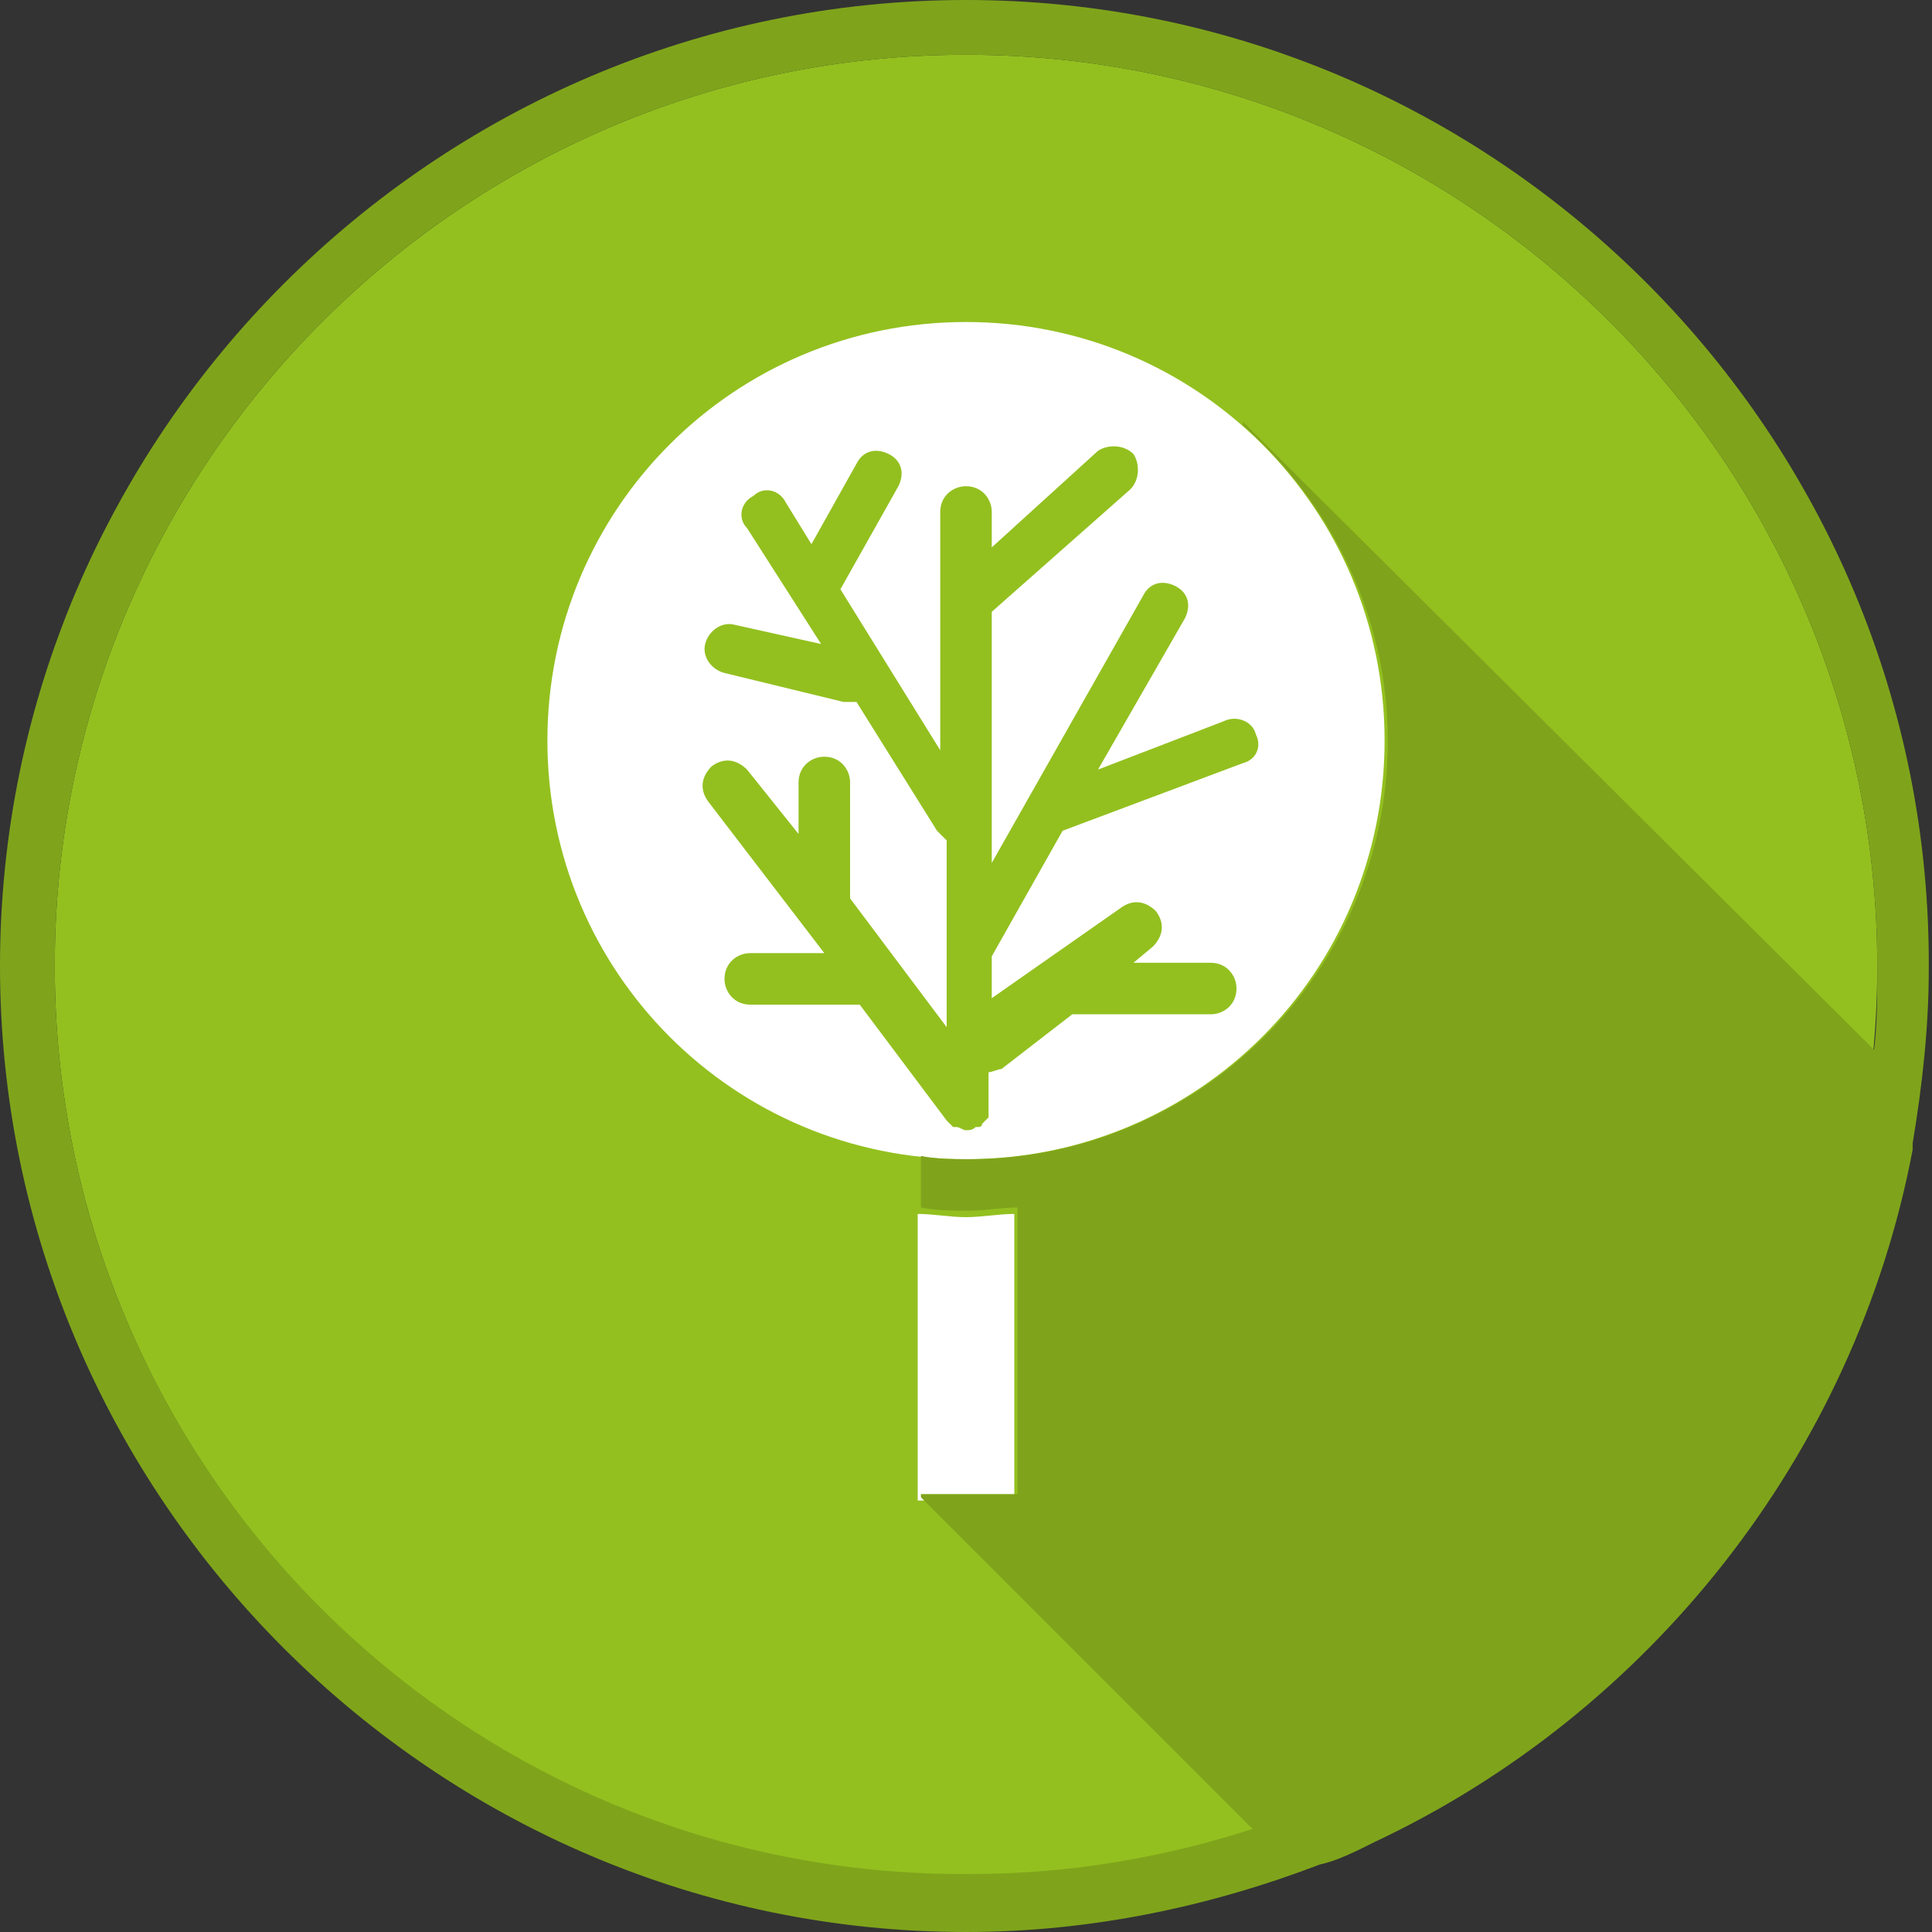
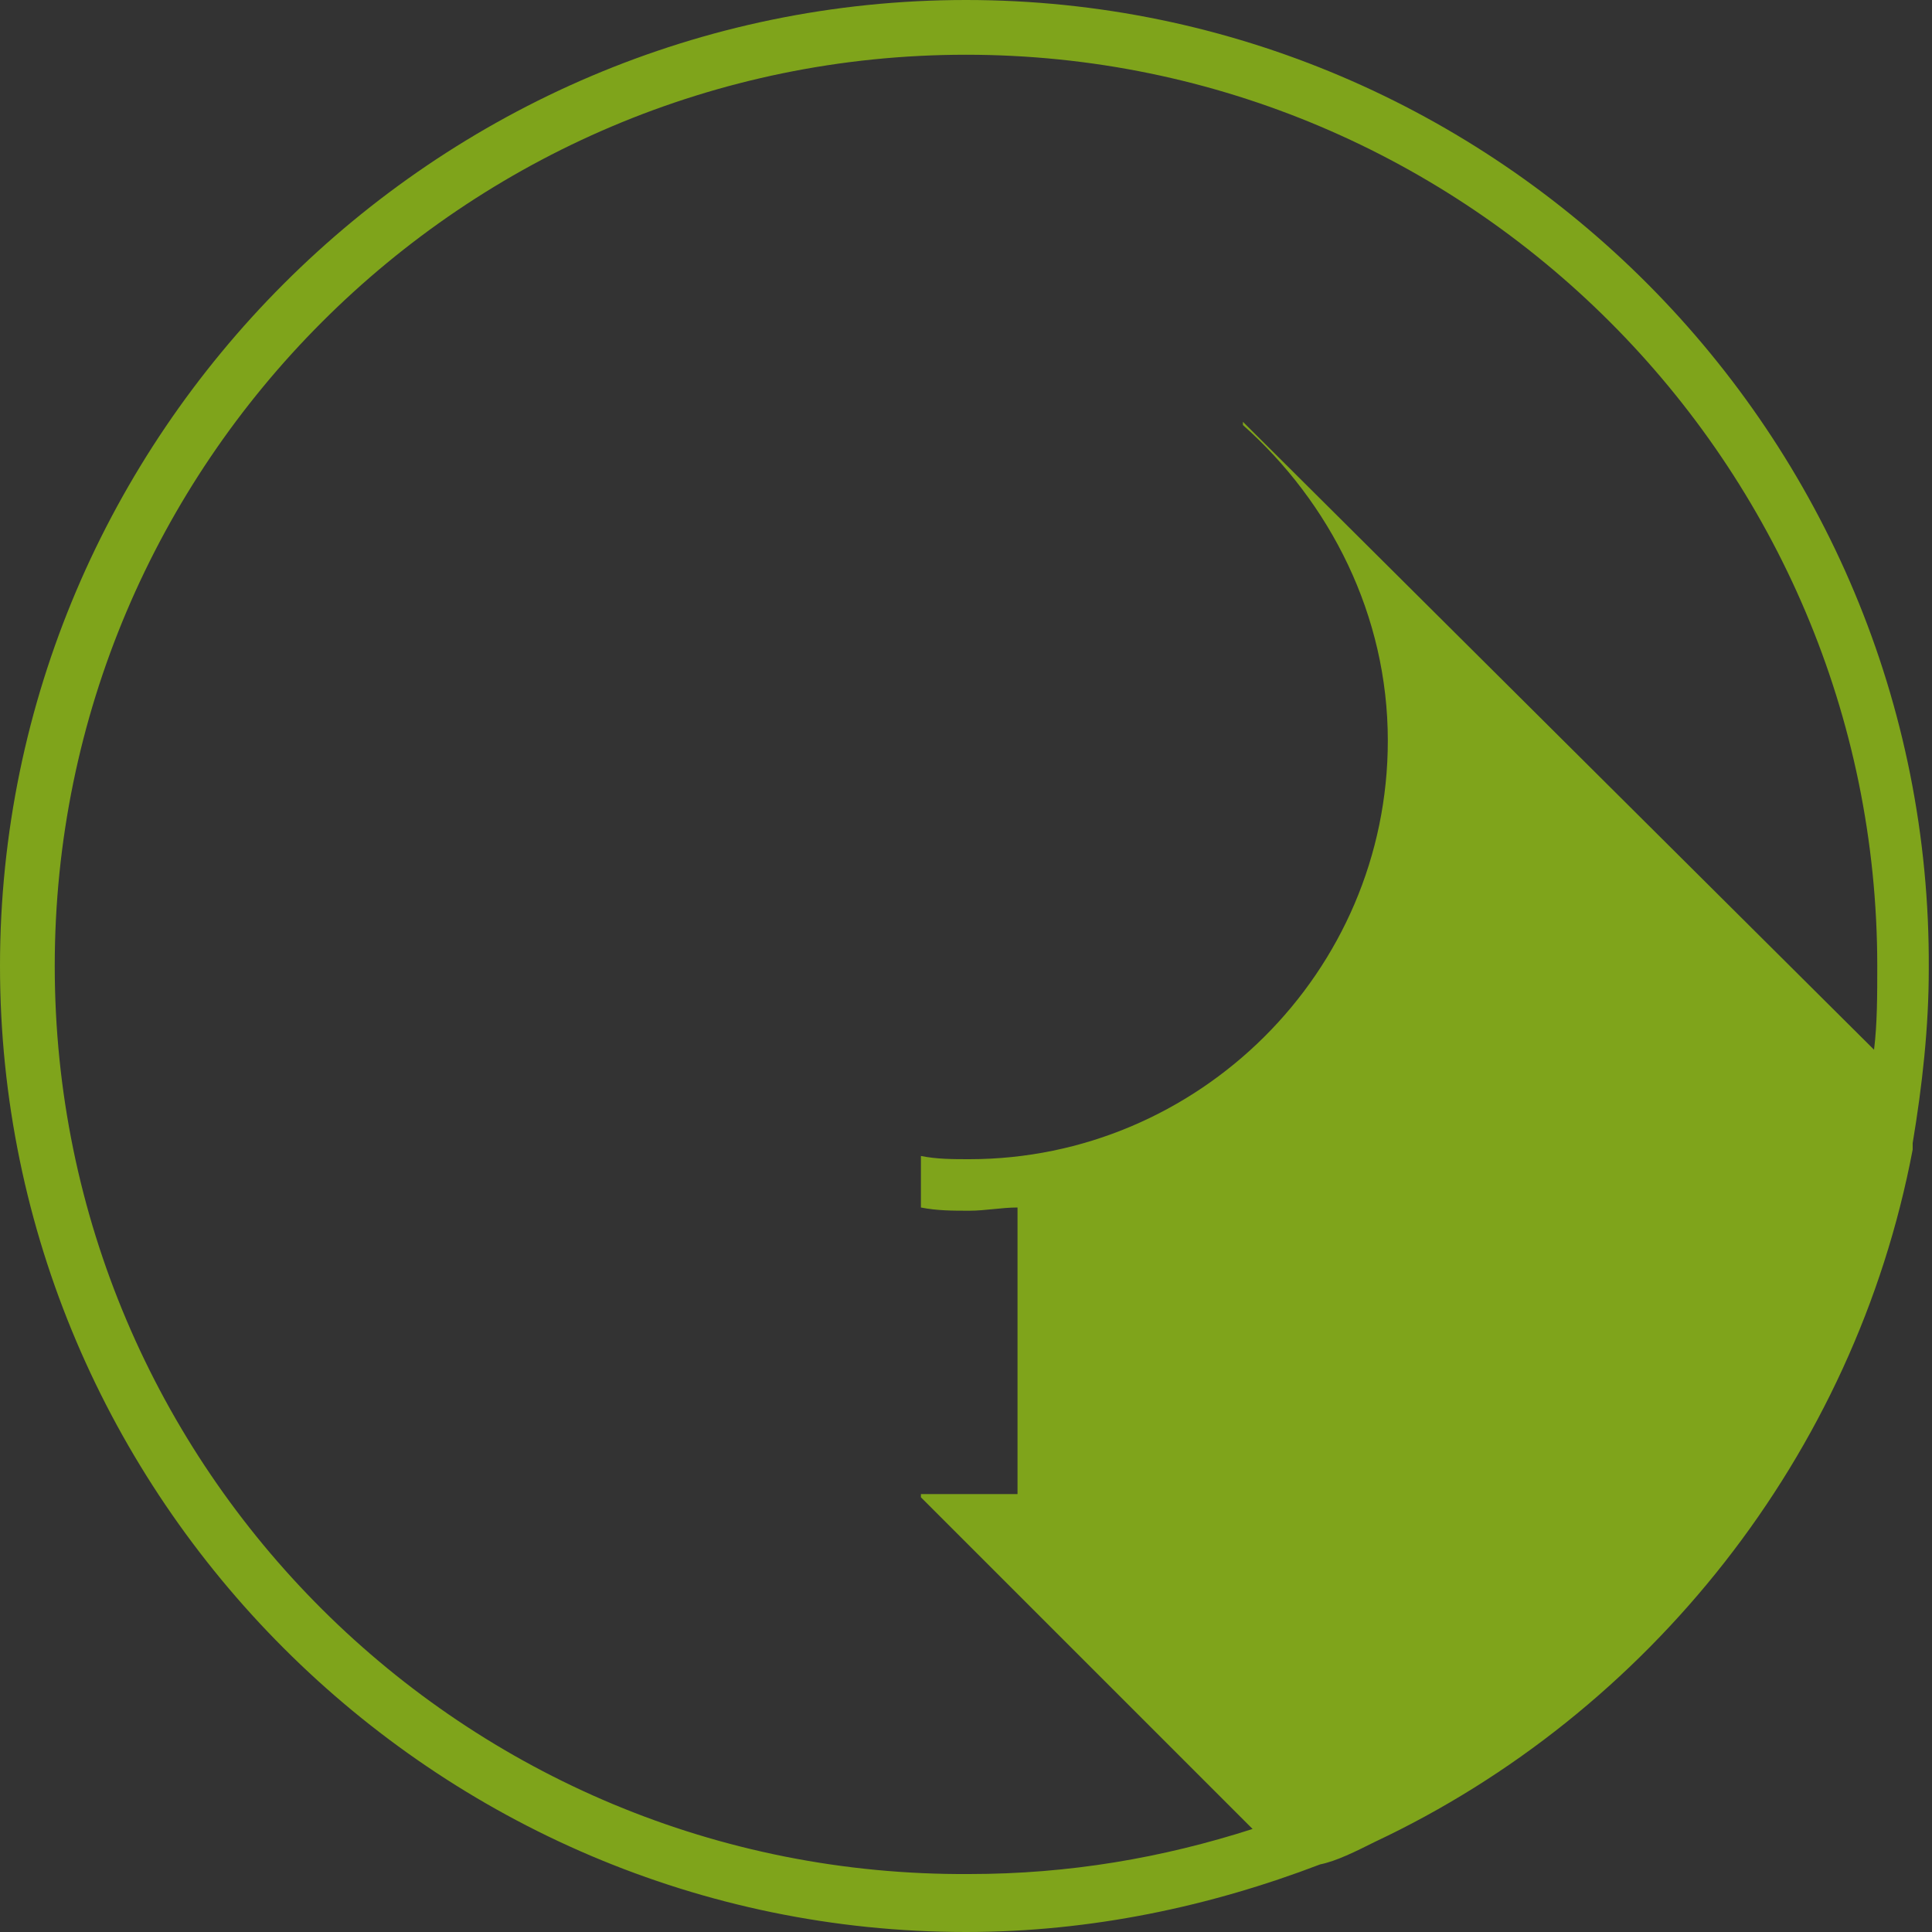
<svg xmlns="http://www.w3.org/2000/svg" version="1.1" id="Layer_1" x="0px" y="0px" width="60px" height="60px" viewBox="0 0 60 60" style="enable-background:new 0 0 60 60;" xml:space="preserve">
  <rect x="0" y="0" width="60" height="60" fill="#333333" stroke="none" />
  <style type="text/css">
	.st0{fill:#93C01F;}
	.st1{fill:#FFFFFF;}
	.st2{fill:#7FA41B;}
</style>
-   <path class="st0" d="M30,1.7C14.4,1.7,1.7,14.4,1.7,30c0,15.6,12.7,28.3,28.3,28.3S58.3,45.6,58.3,30C58.3,14.4,45.6,1.7,30,1.7" />
-   <path class="st1" d="M30,37.8c-0.5,0-1-0.1-1.5-0.1v8.9h3v-8.9C31,37.7,30.5,37.8,30,37.8" />
-   <path class="st1" d="M30,10c7.2,0,13,5.8,13,13s-5.8,13-13,13c-7.2,0-13-5.8-13-13S22.8,10,30,10" />
-   <path class="st0" d="M39,22.8c-0.1-0.4-0.6-0.6-1-0.4l-3.9,1.5l2.7-4.7c0.2-0.4,0.1-0.8-0.3-1c-0.4-0.2-0.8-0.1-1,0.3l-4.7,8.3V19  l4.3-3.8c0.3-0.3,0.3-0.8,0.1-1.1c-0.3-0.3-0.8-0.3-1.1-0.1L30.8,17v-1.1c0-0.4-0.3-0.8-0.8-0.8c-0.4,0-0.8,0.3-0.8,0.8v7.4l-3.1-5  c0,0,0,0,0,0l1.8-3.2c0.2-0.4,0.1-0.8-0.3-1c-0.4-0.2-0.8-0.1-1,0.3l-1.4,2.5l-0.8-1.3c-0.2-0.4-0.7-0.5-1-0.2  c-0.4,0.2-0.5,0.7-0.2,1l2.3,3.6l-2.7-0.6c-0.4-0.1-0.8,0.2-0.9,0.6c-0.1,0.4,0.2,0.8,0.6,0.9l3.7,0.9c0.1,0,0.1,0,0.2,0  c0.1,0,0.1,0,0.2,0l2.5,4c0.1,0.1,0.2,0.2,0.3,0.3v5.8l-3-4v-3.6c0-0.4-0.3-0.8-0.8-0.8c-0.4,0-0.8,0.3-0.8,0.8v1.6l-1.6-2  c-0.3-0.3-0.7-0.4-1.1-0.1c-0.3,0.3-0.4,0.7-0.1,1.1l3.6,4.7h-2.3c-0.4,0-0.8,0.3-0.8,0.8c0,0.4,0.3,0.8,0.8,0.8h3.4l2.7,3.6  c0,0,0,0,0,0c0.1,0.1,0.1,0.1,0.2,0.2c0,0,0,0,0.1,0c0.1,0,0.2,0.1,0.3,0.1h0c0.1,0,0.2,0,0.3-0.1c0,0,0.1,0,0.1,0  c0,0,0.1,0,0.1-0.1c0,0,0,0,0,0c0,0,0.1-0.1,0.1-0.1c0,0,0.1-0.1,0.1-0.1c0,0,0-0.1,0-0.1c0-0.1,0-0.1,0-0.2c0,0,0,0,0,0v-1.1  c0.1,0,0.3-0.1,0.4-0.1l2.2-1.7h4.3c0.4,0,0.8-0.3,0.8-0.8c0-0.4-0.3-0.8-0.8-0.8h-2.4l0.6-0.5c0.3-0.3,0.4-0.7,0.1-1.1  c-0.3-0.3-0.7-0.4-1.1-0.1L30.8,31v-1.3l2.2-3.9l5.6-2.1C39,23.6,39.2,23.2,39,22.8" />
  <path class="st2" d="M30,0C13.5,0,0,13.5,0,30c0,16.5,13.5,30,30,30c3.9,0,7.6-0.8,11-2.1c0.5-0.1,1.1-0.4,1.7-0.7  c8.5-4,14.9-12,16.7-21.5c0-0.1,0-0.1,0-0.2c0.3-1.8,0.5-3.6,0.5-5.4C60,13.5,46.5,0,30,0 M58.2,32.6L38.6,13.1l0,0.1  c2.7,2.4,4.5,5.9,4.5,9.8c0,7.2-5.9,13-13,13c-0.5,0-1,0-1.5-0.1v1.6c0.5,0.1,1,0.1,1.5,0.1c0.5,0,1-0.1,1.5-0.1v8.9h-3v0.1  l10.3,10.3c-2.8,0.9-5.7,1.4-8.8,1.4C14.4,58.3,1.7,45.6,1.7,30C1.7,14.4,14.4,1.7,30,1.7c15.6,0,28.3,12.7,28.3,28.3  C58.3,30.9,58.3,31.8,58.2,32.6" />
</svg>